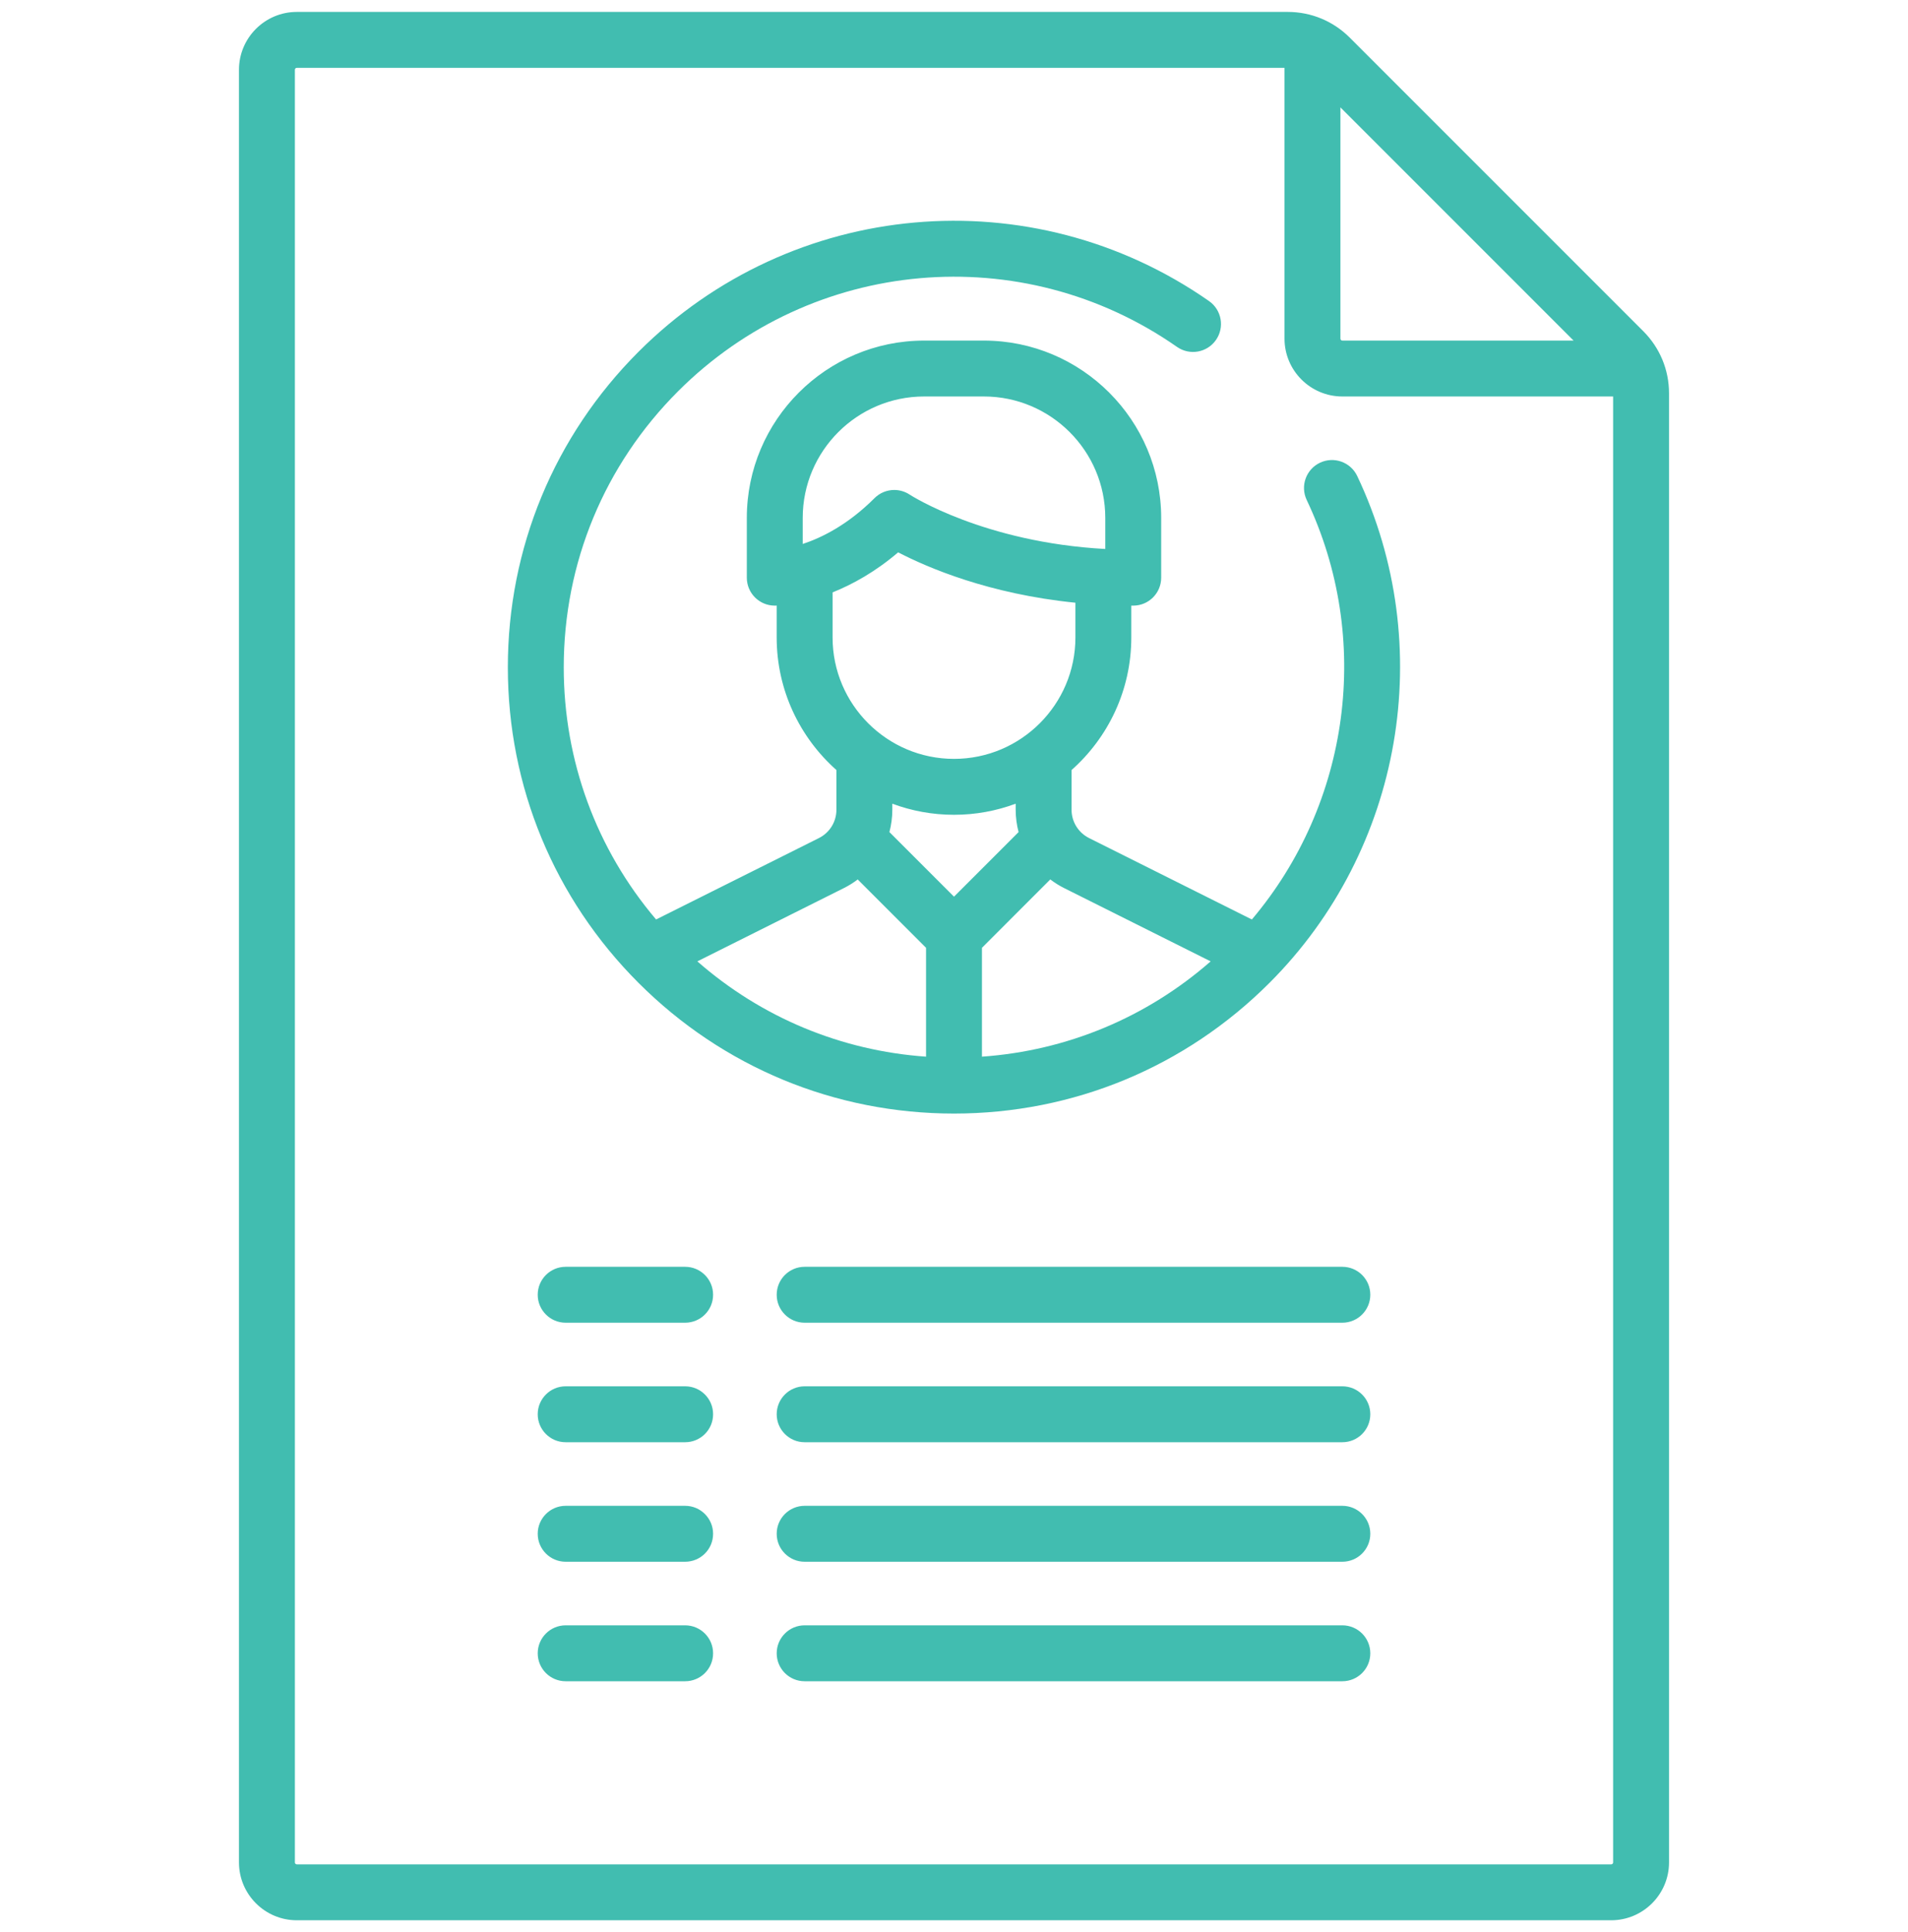
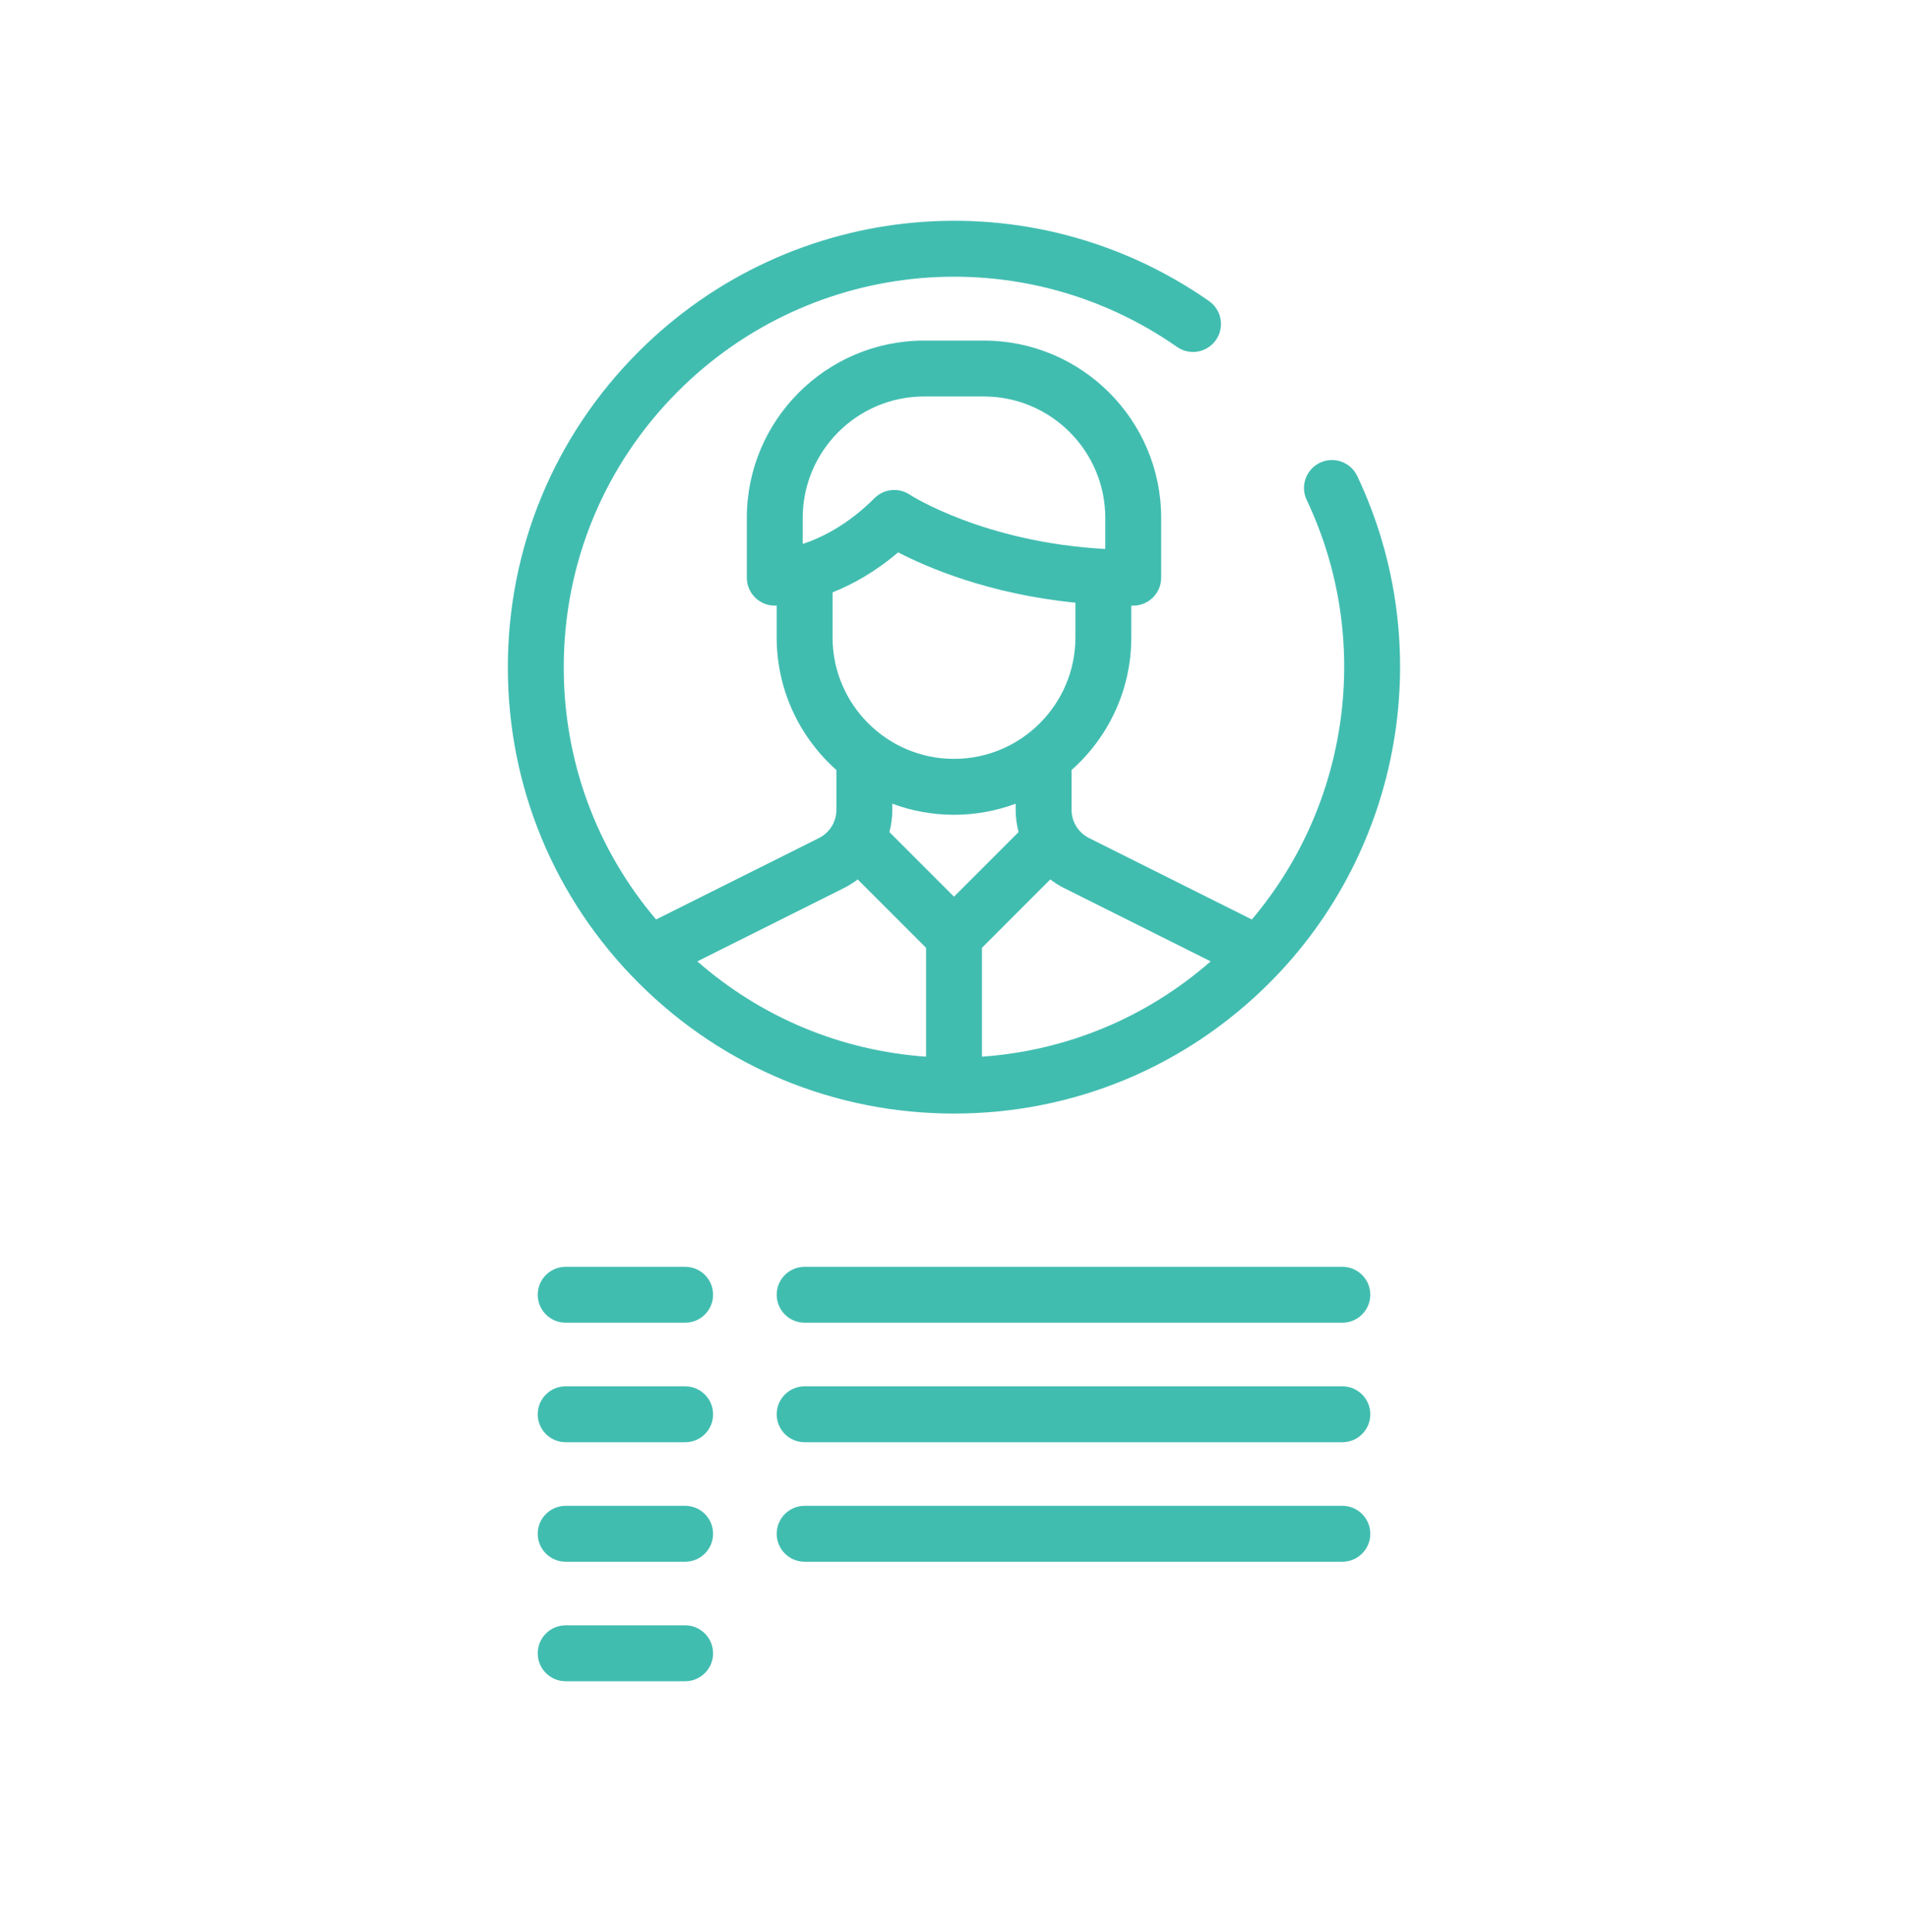
<svg xmlns="http://www.w3.org/2000/svg" width="80" height="81" viewBox="0 0 80 81" fill="none">
  <g clip-path="url(#clip0)">
    <path d="M56.906 19.954C56.628 19.37 55.93 19.121 55.345 19.398C54.76 19.675 54.511 20.374 54.788 20.959C57.551 26.782 56.604 33.682 52.489 38.546L45.666 35.134C45.212 34.907 44.929 34.45 44.929 33.942V32.281C46.465 30.918 47.434 28.932 47.434 26.722V25.388C47.462 25.389 47.488 25.389 47.515 25.389C48.162 25.389 48.687 24.864 48.687 24.217V21.712C48.687 17.613 45.352 14.278 41.252 14.278H38.748C34.648 14.278 31.313 17.613 31.313 21.712V24.217C31.313 24.864 31.838 25.389 32.485 25.389C32.495 25.389 32.523 25.389 32.565 25.387V26.722C32.565 28.932 33.535 30.918 35.07 32.281V33.942C35.07 34.45 34.788 34.907 34.334 35.134L27.509 38.546C25.003 35.595 23.637 31.89 23.637 27.975C23.637 23.604 25.339 19.495 28.429 16.404C34.048 10.785 42.847 10.003 49.351 14.543C49.882 14.914 50.612 14.784 50.983 14.253C51.354 13.722 51.224 12.992 50.693 12.621C43.256 7.43 33.195 8.323 26.772 14.747C23.239 18.28 21.293 22.978 21.293 27.975C21.293 32.972 23.239 37.669 26.772 41.203C30.305 44.736 35.003 46.682 40 46.682C44.997 46.682 49.695 44.736 53.228 41.203C58.809 35.622 60.287 27.082 56.906 19.954ZM33.657 22.804V21.712C33.657 18.905 35.94 16.621 38.748 16.621H41.252C44.059 16.621 46.343 18.905 46.343 21.712V23.014C41.249 22.739 38.175 20.757 38.145 20.737C37.947 20.605 37.72 20.54 37.495 20.54C37.193 20.54 36.893 20.657 36.666 20.884C35.545 22.005 34.447 22.544 33.657 22.804ZM34.909 26.722V24.833C35.73 24.505 36.686 23.984 37.659 23.155C38.89 23.795 41.465 24.902 45.091 25.267V26.722C45.091 29.529 42.807 31.813 40 31.813C37.193 31.813 34.909 29.529 34.909 26.722ZM38.828 44.297C35.265 44.046 31.927 42.656 29.239 40.302L35.382 37.23C35.59 37.127 35.783 37.004 35.963 36.868L38.828 39.733V44.297ZM37.292 34.882C37.371 34.58 37.414 34.265 37.414 33.942V33.692C38.22 33.992 39.091 34.157 40 34.157C40.909 34.157 41.78 33.992 42.586 33.692V33.942C42.586 34.265 42.629 34.58 42.708 34.882L40 37.59L37.292 34.882ZM41.172 44.297V39.733L44.037 36.867C44.217 37.004 44.411 37.127 44.618 37.23L50.761 40.302C48.072 42.656 44.735 44.046 41.172 44.297Z" fill="#41BDB0" />
-     <path d="M69.98 16.487C69.98 15.505 69.597 14.582 68.903 13.887L56.593 1.577C55.898 0.883 54.975 0.5 53.993 0.5L12.444 0.5C11.108 0.5 10.02 1.587 10.02 2.924V78.076C10.02 79.412 11.108 80.5 12.444 80.5H67.555C68.892 80.5 69.98 79.412 69.98 78.076L69.98 16.487ZM56.202 4.501L65.978 14.278H56.283C56.238 14.278 56.202 14.242 56.202 14.197V4.501ZM67.555 78.156H12.444C12.4 78.156 12.364 78.12 12.364 78.076V2.924C12.364 2.88 12.4 2.844 12.444 2.844L53.858 2.844V14.197C53.858 15.534 54.946 16.621 56.283 16.621H67.636L67.636 78.076C67.636 78.12 67.6 78.156 67.555 78.156Z" fill="#41BDB0" />
    <path d="M28.727 53.106H23.717C23.07 53.106 22.546 53.63 22.546 54.278C22.546 54.925 23.07 55.45 23.717 55.45H28.727C29.375 55.45 29.899 54.925 29.899 54.278C29.899 53.63 29.375 53.106 28.727 53.106Z" fill="#41BDB0" />
    <path d="M56.283 53.106H33.737C33.09 53.106 32.566 53.63 32.566 54.278C32.566 54.925 33.09 55.45 33.737 55.45H56.283C56.93 55.45 57.455 54.925 57.455 54.278C57.455 53.63 56.93 53.106 56.283 53.106Z" fill="#41BDB0" />
    <path d="M28.727 58.116H23.717C23.07 58.116 22.546 58.641 22.546 59.288C22.546 59.935 23.07 60.46 23.717 60.46H28.727C29.375 60.46 29.899 59.935 29.899 59.288C29.899 58.641 29.375 58.116 28.727 58.116Z" fill="#41BDB0" />
    <path d="M56.283 58.116H33.737C33.09 58.116 32.566 58.641 32.566 59.288C32.566 59.935 33.09 60.46 33.737 60.46H56.283C56.93 60.46 57.455 59.935 57.455 59.288C57.455 58.641 56.93 58.116 56.283 58.116Z" fill="#41BDB0" />
    <path d="M28.727 63.126H23.717C23.07 63.126 22.546 63.651 22.546 64.298C22.546 64.945 23.07 65.47 23.717 65.47H28.727C29.375 65.47 29.899 64.945 29.899 64.298C29.899 63.651 29.375 63.126 28.727 63.126Z" fill="#41BDB0" />
    <path d="M56.283 63.126H33.737C33.09 63.126 32.566 63.651 32.566 64.298C32.566 64.945 33.09 65.47 33.737 65.47H56.283C56.93 65.47 57.455 64.945 57.455 64.298C57.455 63.651 56.93 63.126 56.283 63.126Z" fill="#41BDB0" />
    <path d="M28.727 68.136H23.717C23.07 68.136 22.546 68.661 22.546 69.308C22.546 69.955 23.07 70.48 23.717 70.48H28.727C29.375 70.48 29.899 69.955 29.899 69.308C29.899 68.661 29.375 68.136 28.727 68.136Z" fill="#41BDB0" />
-     <path d="M56.283 68.136H33.737C33.09 68.136 32.566 68.661 32.566 69.308C32.566 69.955 33.09 70.48 33.737 70.48H56.283C56.93 70.48 57.455 69.955 57.455 69.308C57.455 68.661 56.93 68.136 56.283 68.136Z" fill="#41BDB0" />
  </g>
  <defs>
    <clipPath id="clip0">
      <rect width="80" height="80" fill="white" transform="translate(0 0.5)" />
    </clipPath>
  </defs>
</svg>